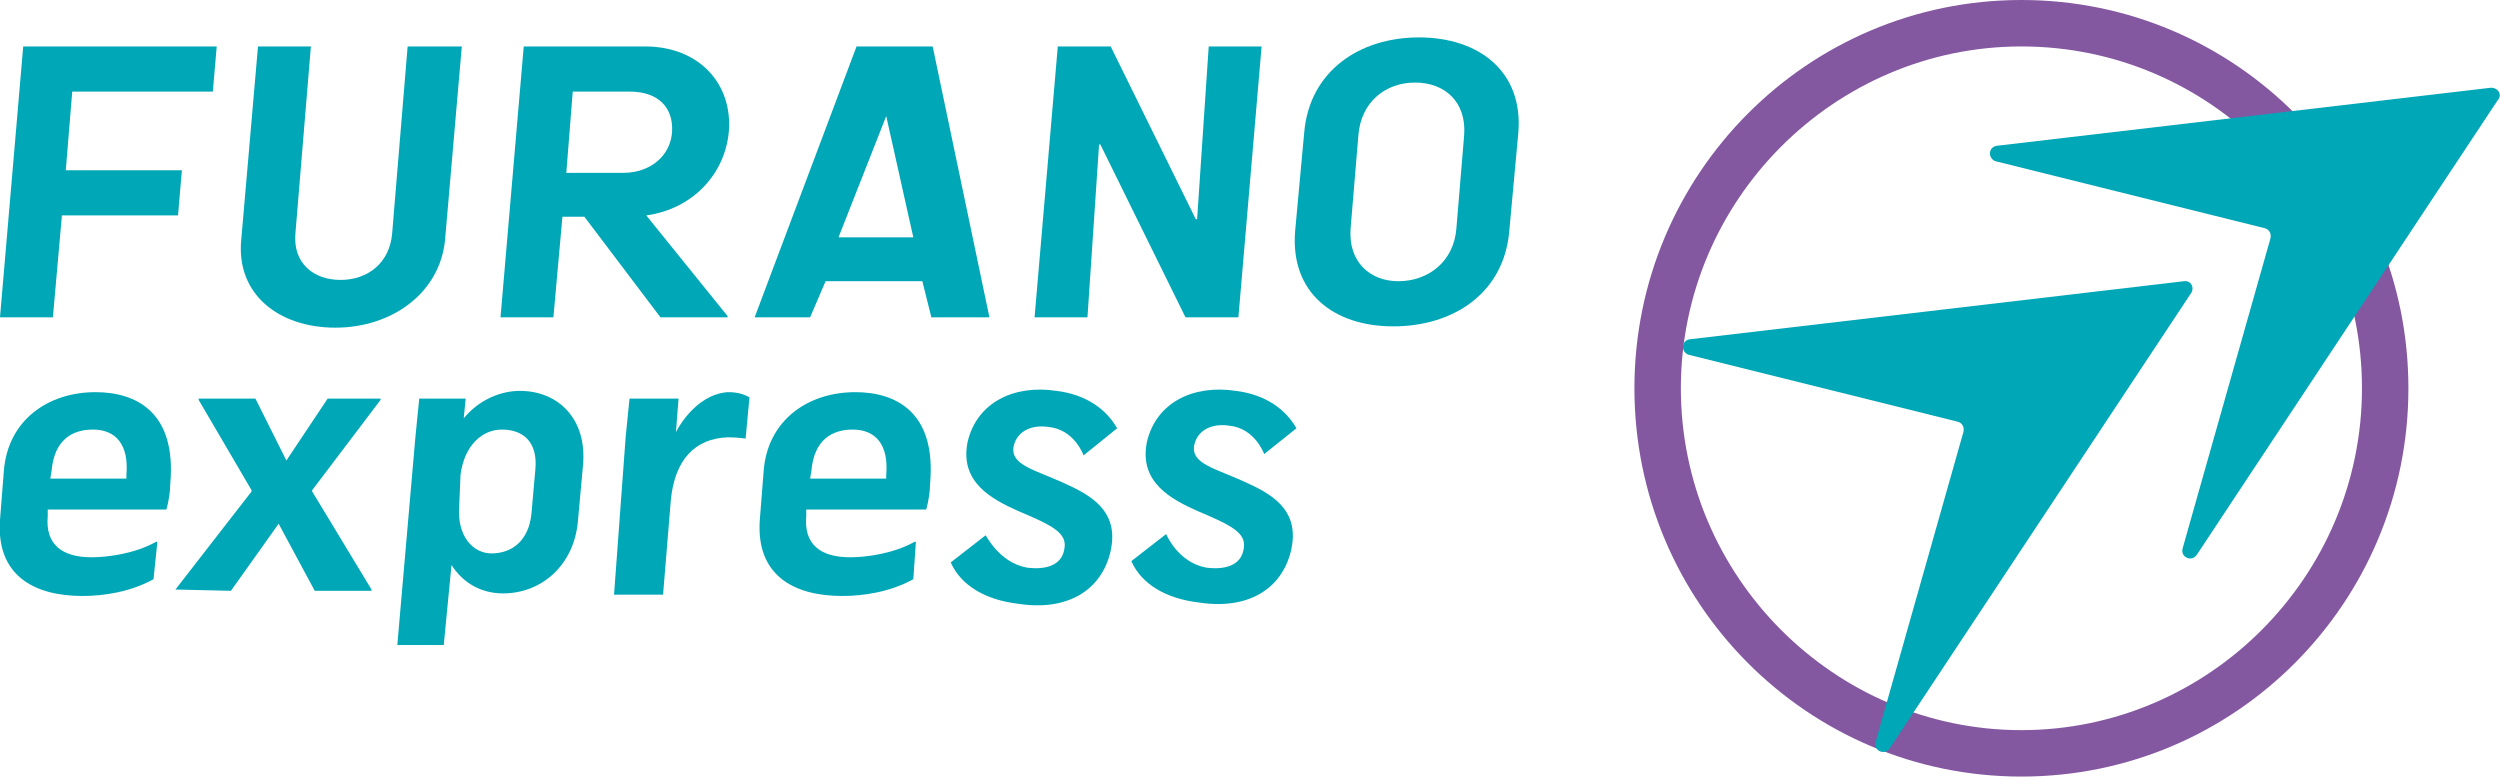
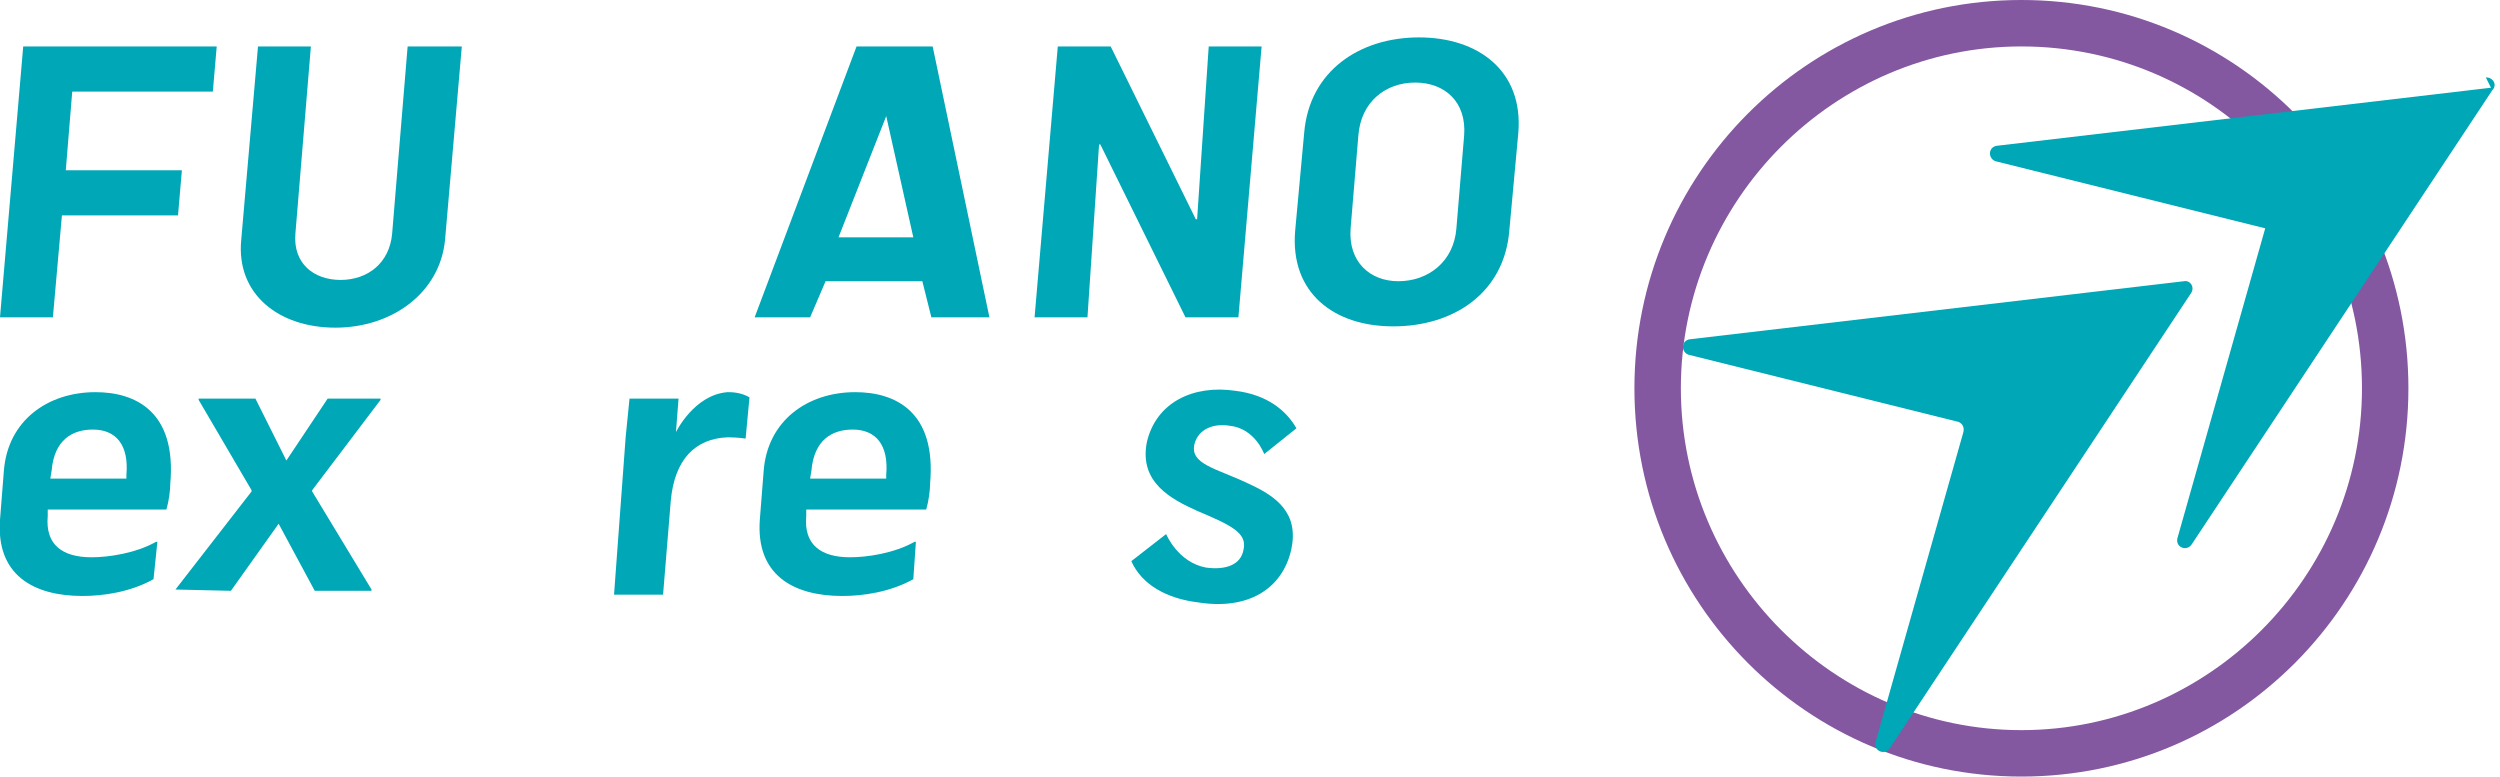
<svg xmlns="http://www.w3.org/2000/svg" enable-background="new 0 0 193.8 60.2" viewBox="0 0 193.8 60.2">
  <g fill="#00a7b7">
    <path d="m5.6 7.1-.5 6.1h9l-.3 3.5h-9l-.7 7.9h-4.1l1.8-21h15l-.3 3.5z" />
    <path d="m24.1 3.6-1.2 14.5c-.2 2.3 1.4 3.6 3.5 3.6s3.8-1.3 4-3.6l1.2-14.5h4.2l-1.3 15c-.4 4.1-4.1 6.8-8.5 6.8s-7.7-2.6-7.3-6.8l1.3-15z" />
-     <path d="m40.6 3.6h9.4c4.2 0 6.8 2.9 6.5 6.6-.3 3.3-2.8 6-6.4 6.5l6.3 7.8v.1h-5.2l-5.9-7.8h-1.7l-.7 7.8h-4.1zm3.8 3.5-.5 6.3h4.4c2.2 0 3.7-1.4 3.8-3.2s-1-3.1-3.3-3.1z" />
    <path d="m66.4 3.6h5.9l4.4 21h-4.5l-.7-2.8h-7.5l-1.2 2.8h-4.3zm2.3 5.4-3.7 9.4h5.8z" />
    <path d="m84.3 24.6h-4.1l1.8-21h4.1l6.6 13.4h.1l.9-13.4h4.1l-1.8 21h-4.1l-6.6-13.4h-.1z" />
    <path d="m101.1 10.3c.4-4.8 4.3-7.4 8.9-7.4s8.1 2.6 7.7 7.4l-.7 7.6c-.4 4.8-4.3 7.4-9 7.4-4.6 0-8-2.6-7.6-7.4zm3.6 7.4c-.2 2.6 1.5 4.1 3.7 4.1 2.3 0 4.3-1.5 4.5-4.1l.6-7.2c.2-2.6-1.5-4.1-3.8-4.1s-4.2 1.5-4.4 4.1z" />
    <path d="m11.9 44.9c-1.8 1-3.9 1.3-5.5 1.3-3.9 0-6.7-1.7-6.4-5.9l.3-3.8c.3-3.9 3.4-6.1 7.1-6.1 3.1 0 6.3 1.5 5.8 7.1 0 .5-.1 1.3-.3 2h-9.2v.5c-.2 2.2 1.1 3.2 3.4 3.2 1.3 0 3.4-.3 5-1.2h.1zm-8-7.8h5.9v-.3c.2-2.3-.8-3.5-2.6-3.5-1.6 0-3 .8-3.2 3.2z" />
    <path d="m70.8 44.9c-1.8 1-3.9 1.3-5.5 1.3-3.9 0-6.7-1.7-6.4-5.9l.3-3.8c.3-3.9 3.4-6.1 7.1-6.1 3.1 0 6.3 1.5 5.8 7.1 0 .5-.1 1.3-.3 2h-9.3v.5c-.2 2.2 1.1 3.2 3.4 3.2 1.3 0 3.4-.3 5-1.2h.1zm-8-7.8h5.9v-.3c.2-2.3-.8-3.5-2.6-3.5-1.6 0-3 .8-3.2 3.2z" />
    <path d="m13.6 45.7 5.9-7.6v-.1l-4.1-7v-.1h4.4l2.4 4.8 3.2-4.8h4.1v.1l-5.3 7v.1l4.6 7.6v.1h-4.4l-2.8-5.2-3.7 5.2z" />
-     <path d="m35 43.8-.6 6.2h-3.6l1.4-16.1.3-3h3.6l-.2 2h-.3c1.2-1.8 3.1-2.6 4.7-2.6 3 0 5.2 2.2 4.9 5.7l-.4 4.4c-.3 3.4-2.8 5.6-5.8 5.6-1.7 0-3.1-.8-4-2.2zm.6-4.6c-.2 2.4 1.1 3.7 2.5 3.7 1.6 0 2.9-1 3.1-3.1l.3-3.4c.2-2.1-.9-3.1-2.6-3.1-1.5 0-2.9 1.2-3.2 3.5z" />
    <path d="m48.5 33.9.3-3h3.8l-.2 2.6s1.4-2.9 4-3.1c.3 0 1 0 1.7.4l-.3 3.2s-.6-.1-1.4-.1c-2.5.1-4.1 1.7-4.4 4.9l-.6 7.3h-3.8z" />
-     <path d="m79.6 44c1.5.2 2.7-.2 2.9-1.4.3-1.3-1-1.9-3.6-3-2-.9-4.5-2.2-3.9-5.3.7-3.1 3.6-4.5 6.9-4 2.4.3 3.9 1.5 4.7 2.9l-2.6 2.1s-.7-2-2.7-2.2c-1.3-.2-2.4.3-2.7 1.4-.4 1.6 1.7 1.9 4.2 3.1 2.2 1 3.9 2.3 3.3 5.1-.7 3.1-3.4 4.7-7.2 4.1-2.5-.3-4.4-1.4-5.2-3.2l2.7-2.1c0-.1 1 2.1 3.2 2.5z" />
    <path d="m93.5 44c1.5.2 2.7-.2 2.9-1.4.3-1.3-1-1.9-3.6-3-2-.9-4.5-2.2-3.9-5.3.7-3.1 3.6-4.5 6.9-4 2.4.3 3.9 1.5 4.7 2.9l-2.5 2s-.7-2-2.7-2.2c-1.3-.2-2.4.3-2.7 1.4-.4 1.6 1.7 1.9 4.2 3.1 2.2 1 3.9 2.3 3.3 5.1-.7 3.1-3.4 4.7-7.2 4.1-2.5-.3-4.4-1.4-5.2-3.2l2.7-2.1s.9 2.2 3.1 2.6z" />
  </g>
  <path d="m156.7 3.6c14.6 0 26.4 11.9 26.4 26.5s-11.9 26.5-26.4 26.5-26.4-11.9-26.4-26.5 11.9-26.5 26.4-26.5m0-3.6c-16.6 0-30 13.5-30 30.1s13.4 30.1 30 30.1 30-13.5 30-30.1-13.4-30.1-30-30.1z" fill="#8457a1" />
  <path d="m169.3 21.8-38.3 4.5c-.7.1-.7 1-.1 1.2l20.9 5.2c.3.1.5.4.4.8l-6.8 24c-.2.7.7 1.1 1.1.5l23.3-35.2c.4-.5 0-1.1-.5-1z" fill="#00a7b7" />
-   <path d="m193.1 6.8-38.3 4.5c-.7.1-.7 1-.1 1.2l20.9 5.2c.3.1.5.4.4.8l-6.8 24c-.2.7.7 1.1 1.1.5l23.3-35.2c.4-.4.1-1-.5-1z" fill="#00a7b7" />
+   <path d="m193.1 6.8-38.3 4.5c-.7.1-.7 1-.1 1.2l20.9 5.2l-6.8 24c-.2.7.7 1.1 1.1.5l23.3-35.2c.4-.4.1-1-.5-1z" fill="#00a7b7" />
</svg>